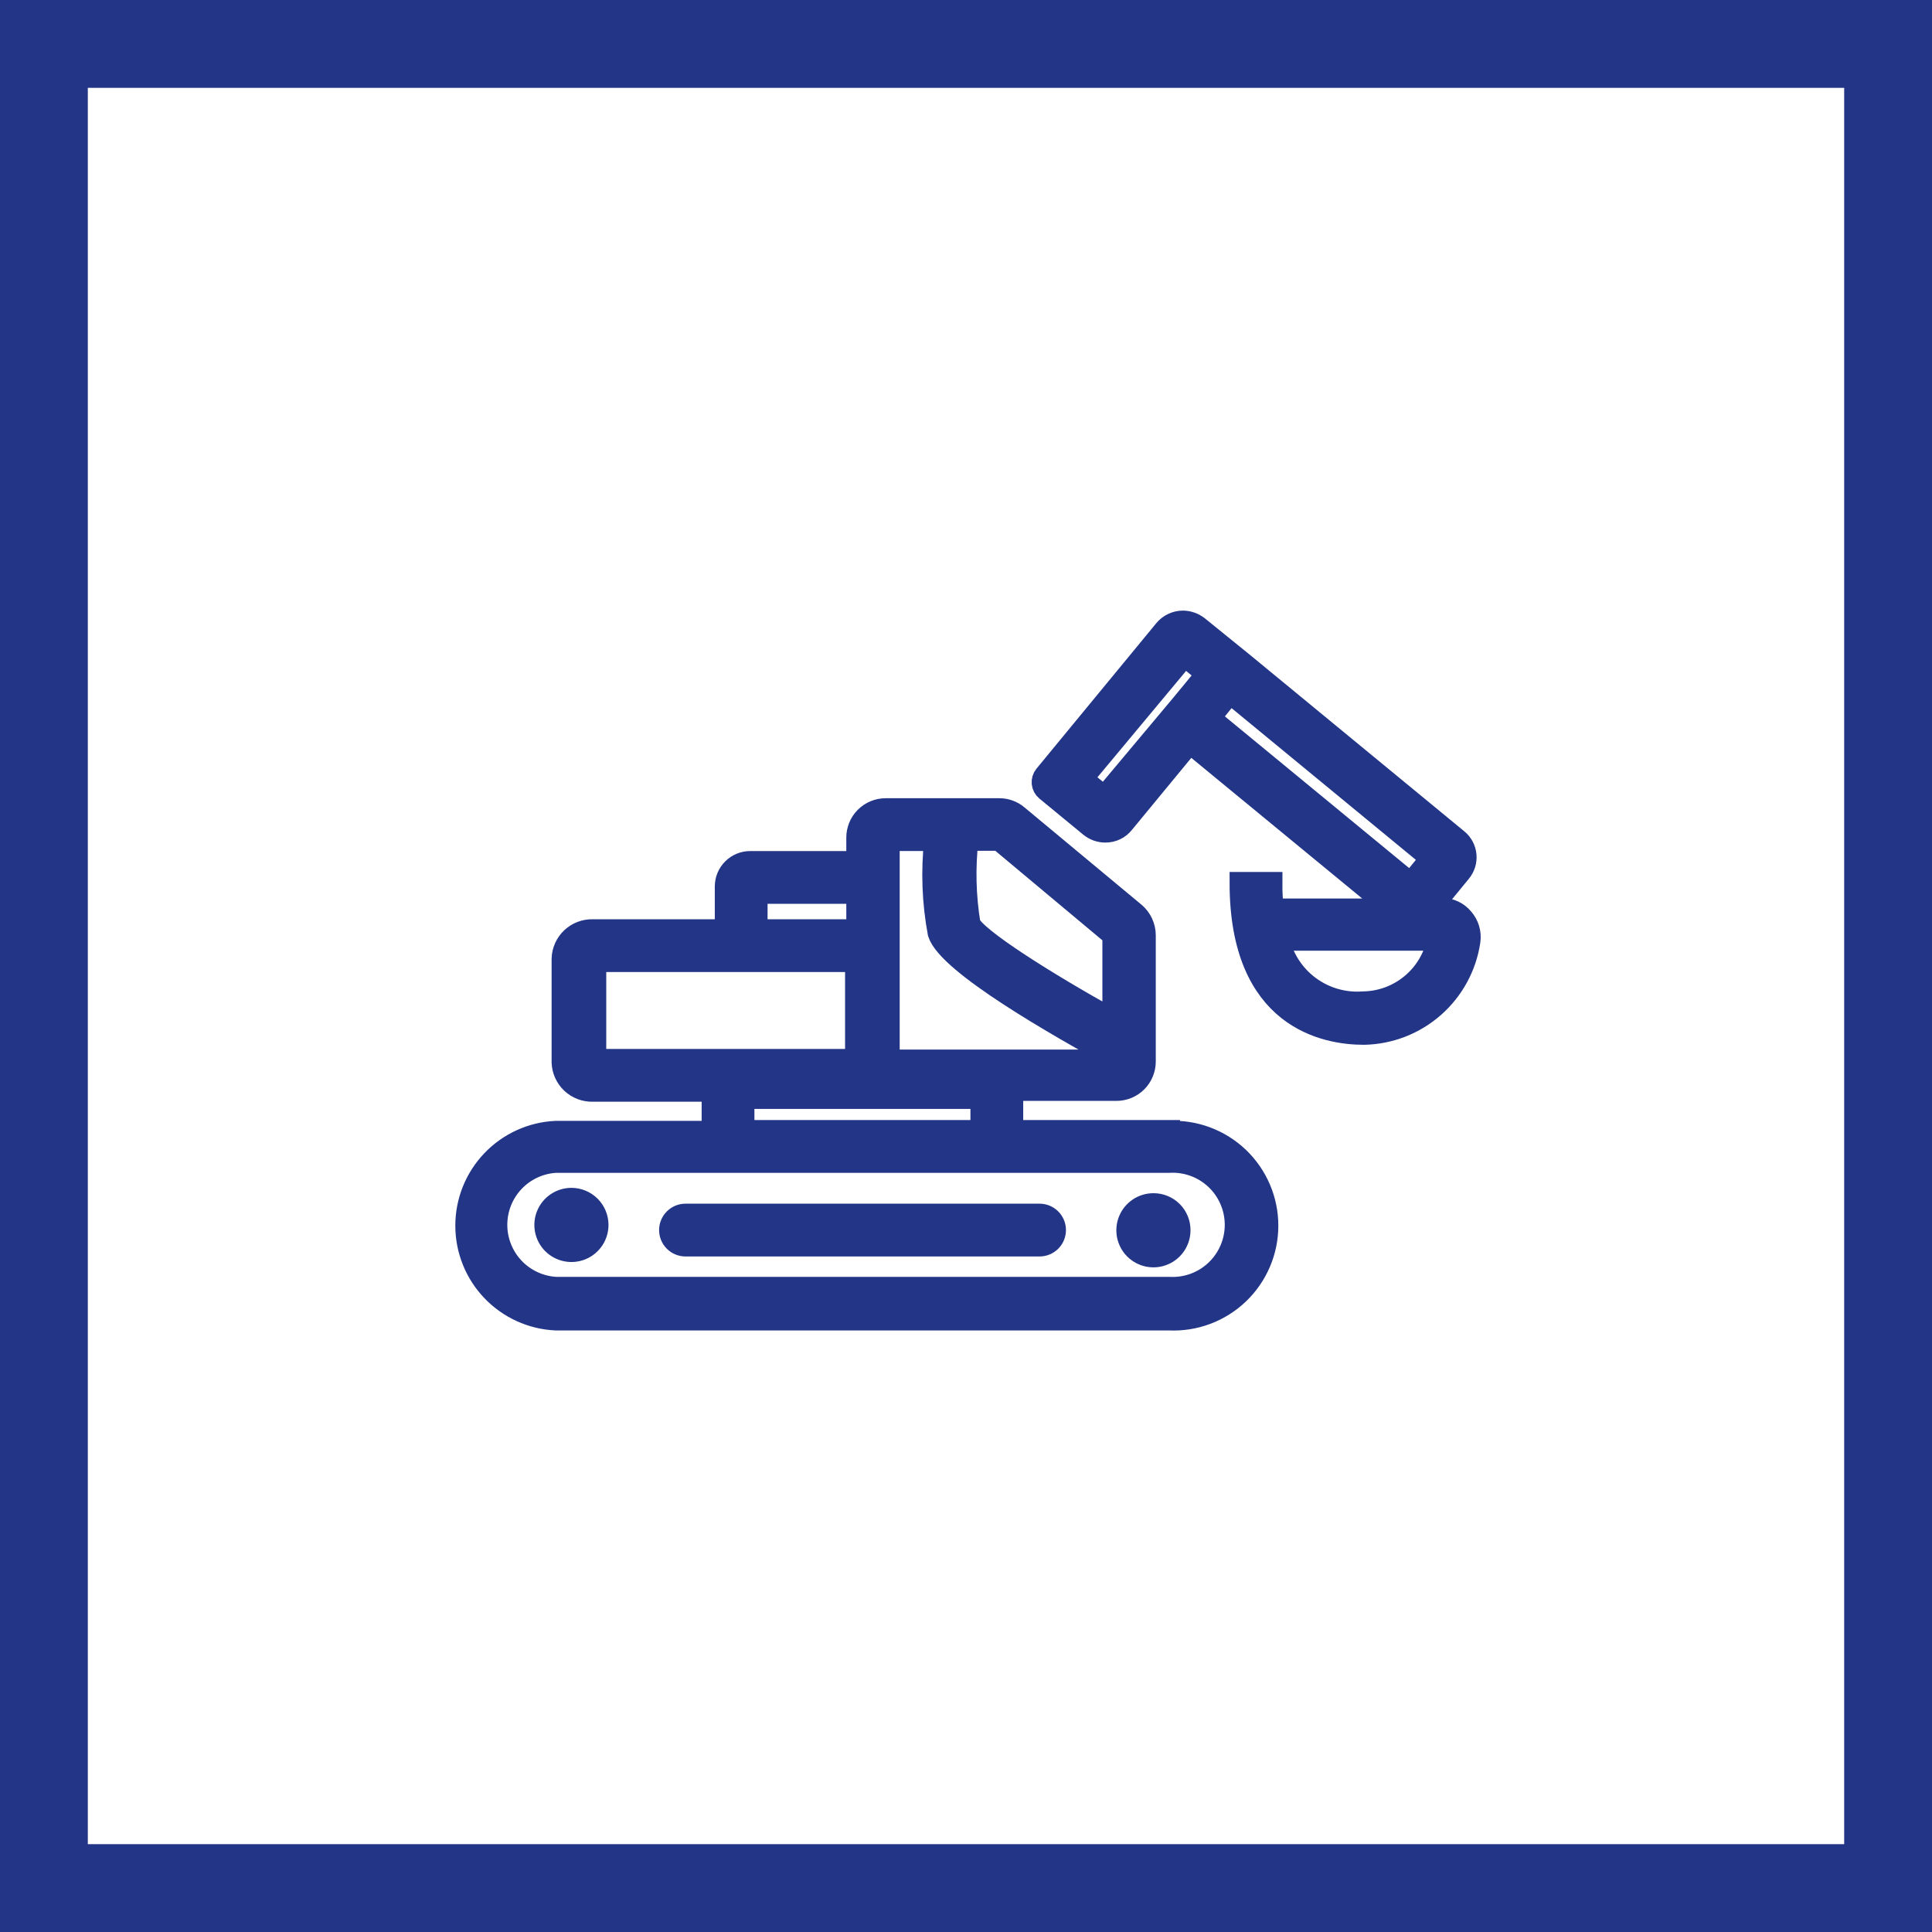
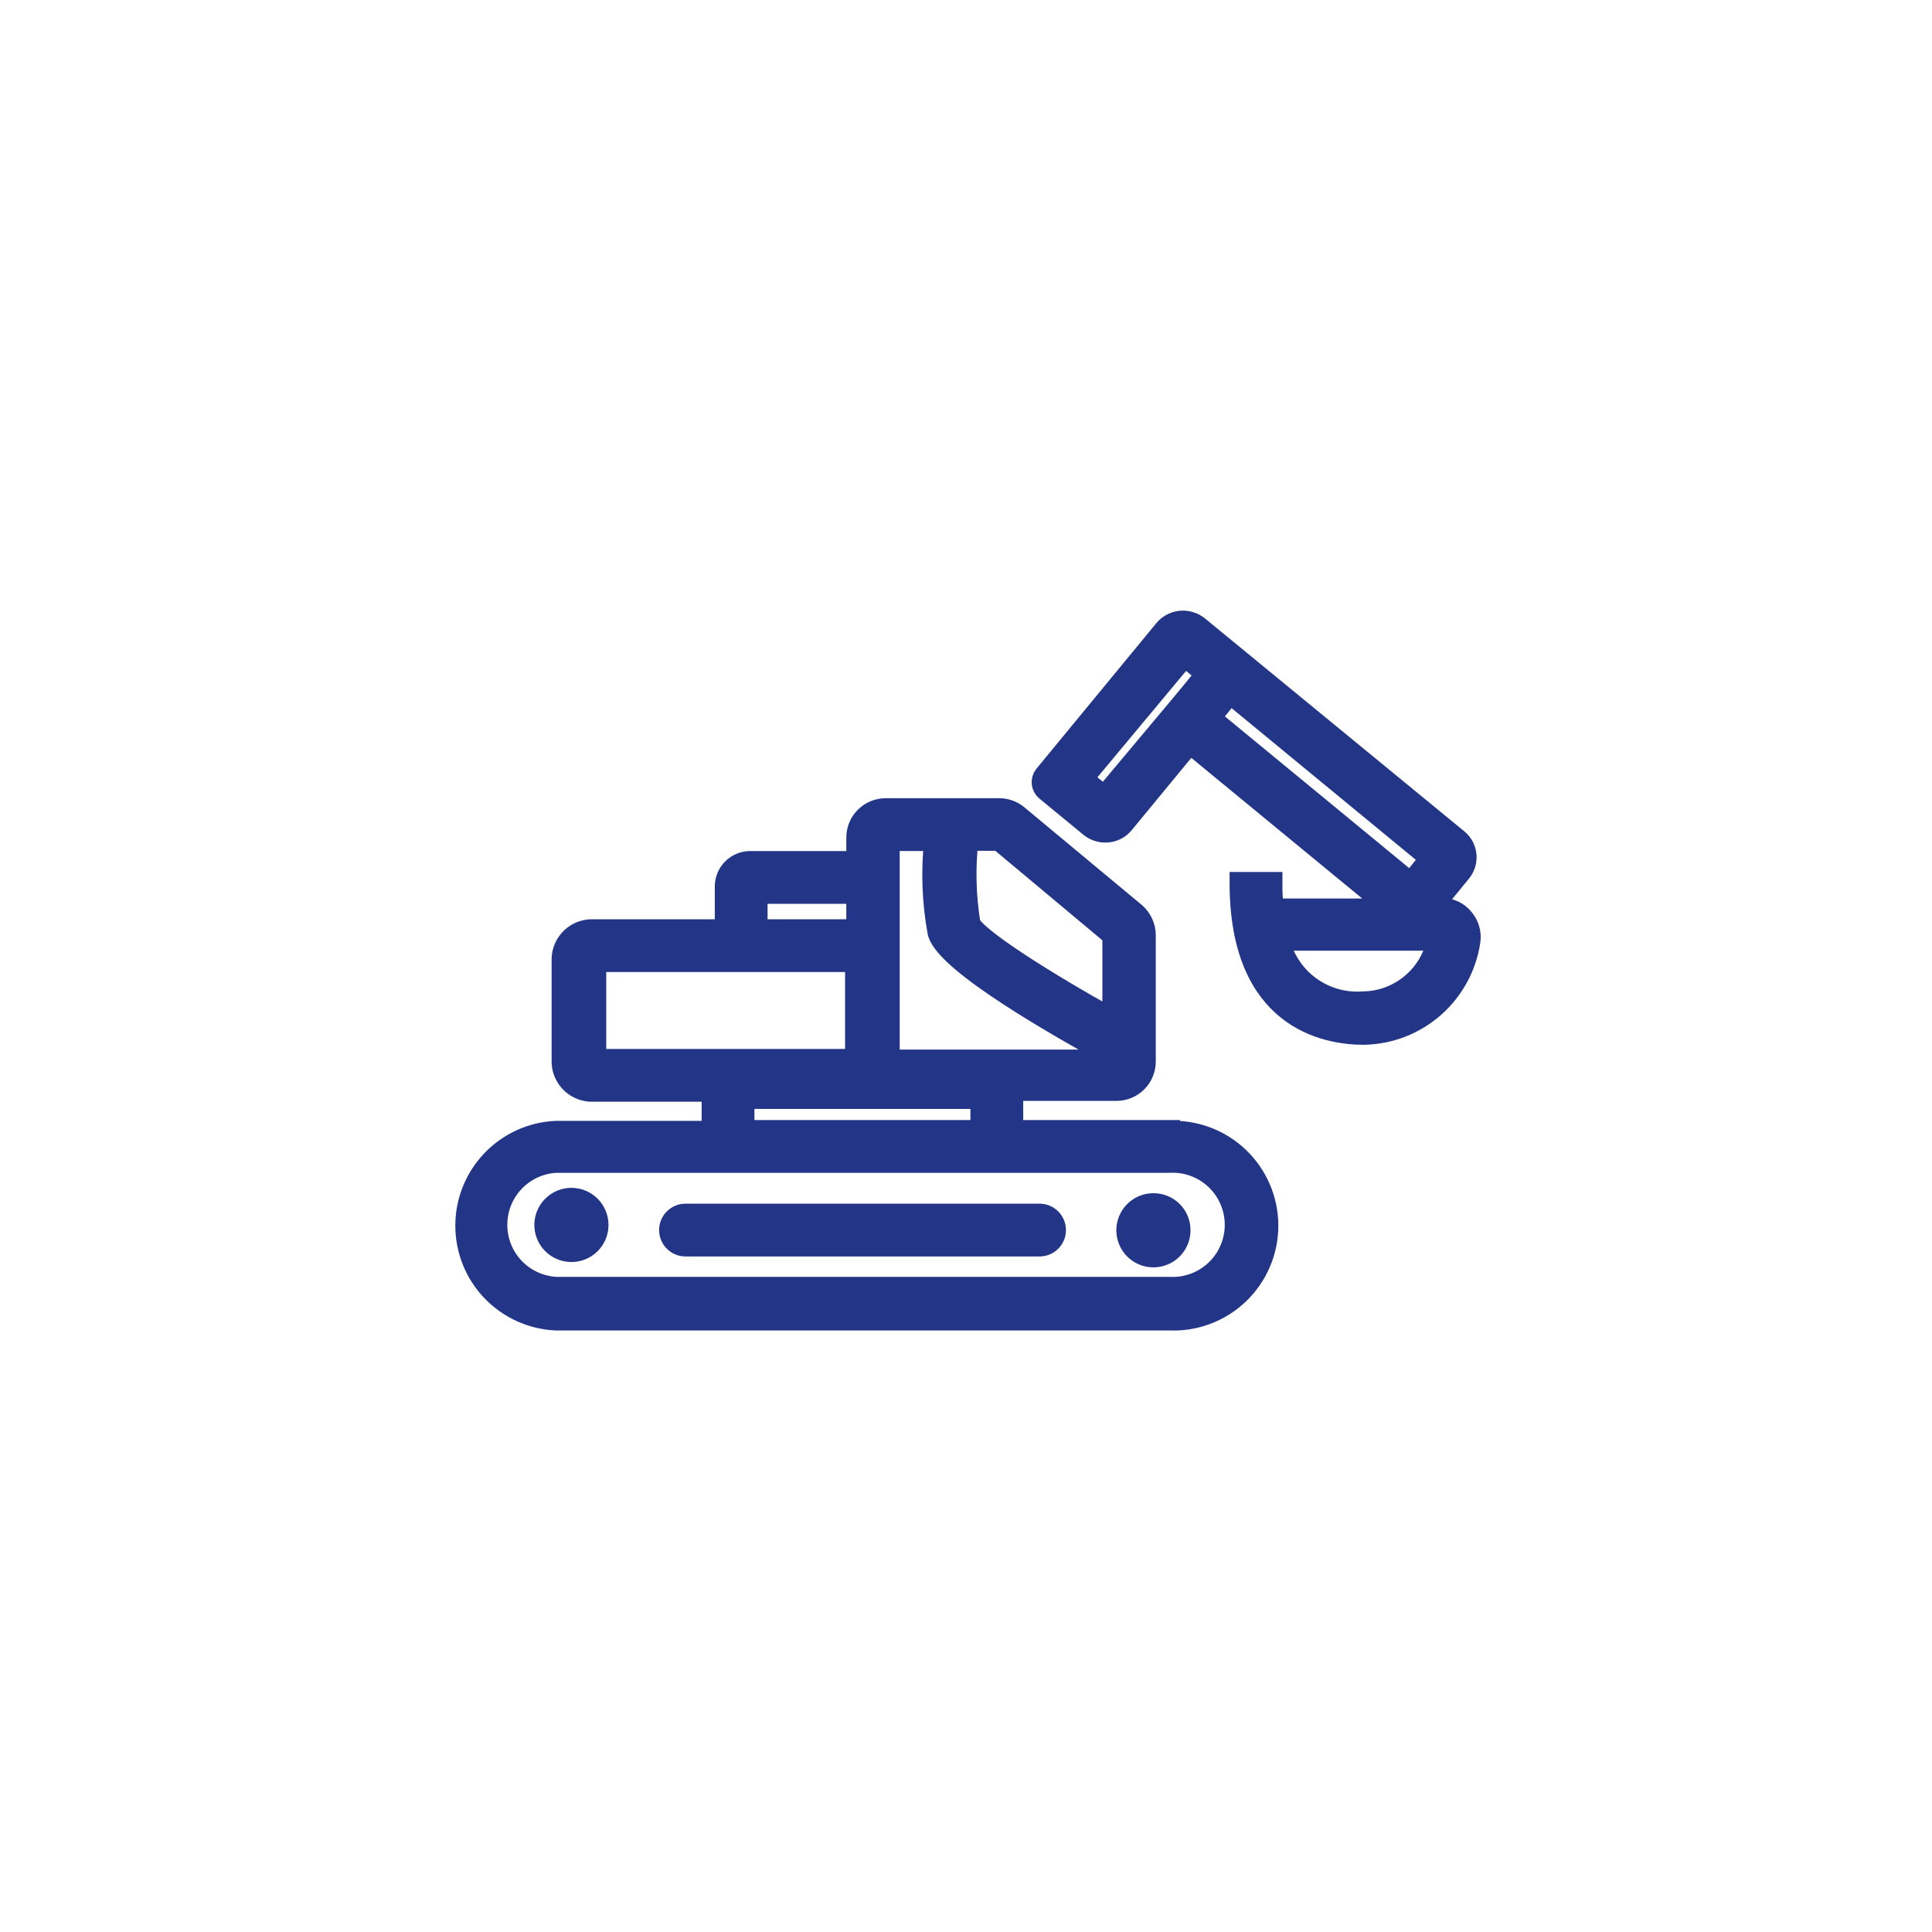
<svg xmlns="http://www.w3.org/2000/svg" width="88" height="88" viewBox="0 0 88 88" fill="none">
  <path d="M53.248 51.517H46.106V49.644H50.852C51.022 49.644 51.191 49.611 51.349 49.545C51.506 49.48 51.649 49.384 51.769 49.263C51.889 49.142 51.984 48.998 52.048 48.84C52.112 48.683 52.145 48.514 52.144 48.343V42.596C52.143 42.405 52.1 42.217 52.02 42.044C51.939 41.871 51.822 41.718 51.676 41.594L46.34 37.157C46.11 36.963 45.818 36.857 45.517 36.858H40.34C40.17 36.858 40.001 36.892 39.844 36.957C39.686 37.023 39.543 37.119 39.423 37.24C39.303 37.361 39.208 37.504 39.144 37.662C39.08 37.82 39.047 37.989 39.048 38.159V39.264H34.172C33.876 39.264 33.593 39.381 33.384 39.59C33.175 39.799 33.058 40.082 33.058 40.377V42.371H27.001C26.648 42.361 26.305 42.491 26.047 42.733C25.789 42.975 25.637 43.31 25.625 43.663V48.39C25.637 48.743 25.789 49.078 26.047 49.32C26.305 49.562 26.648 49.692 27.001 49.682H32.459V51.554H25.316C24.218 51.605 23.181 52.078 22.422 52.874C21.662 53.669 21.239 54.727 21.239 55.827C21.239 56.927 21.662 57.985 22.422 58.78C23.181 59.576 24.218 60.049 25.316 60.1H53.248C53.826 60.127 54.404 60.037 54.946 59.834C55.488 59.632 55.983 59.321 56.402 58.922C56.82 58.522 57.153 58.042 57.381 57.51C57.609 56.978 57.726 56.406 57.726 55.827C57.726 55.248 57.609 54.676 57.381 54.144C57.153 53.612 56.82 53.132 56.402 52.732C55.983 52.333 55.488 52.023 54.946 51.82C54.404 51.617 53.826 51.527 53.248 51.554V51.517ZM50.712 42.596V46.471C47.604 44.749 44.412 42.727 44.159 42.072C43.954 40.809 43.923 39.524 44.066 38.253H45.517L50.712 42.596ZM40.48 38.262H42.596C42.441 39.676 42.494 41.104 42.755 42.502C43.204 43.906 48.259 46.771 50.712 48.119V48.306H40.48V38.262ZM34.462 40.668H39.048V42.371H34.462V40.668ZM27.114 43.775H38.992V48.278H27.114V43.775ZM33.863 50.01H44.702V51.517H33.863V50.01ZM53.248 58.659H25.316C24.584 58.617 23.895 58.296 23.391 57.763C22.887 57.229 22.607 56.523 22.607 55.79C22.607 55.056 22.887 54.35 23.391 53.816C23.895 53.283 24.584 52.962 25.316 52.921H53.248C53.639 52.898 54.03 52.956 54.397 53.09C54.765 53.224 55.101 53.432 55.385 53.7C55.67 53.969 55.896 54.293 56.051 54.652C56.206 55.011 56.286 55.398 56.286 55.79C56.286 56.181 56.206 56.568 56.051 56.927C55.896 57.286 55.67 57.61 55.385 57.879C55.101 58.147 54.765 58.355 54.397 58.489C54.03 58.623 53.639 58.681 53.248 58.659Z" fill="#233587" stroke="#233587" />
-   <path d="M66.624 41.838C66.51 41.701 66.367 41.59 66.205 41.514C66.043 41.438 65.867 41.398 65.688 41.398H65.136L66.522 39.704C66.608 39.599 66.672 39.479 66.712 39.349C66.752 39.22 66.765 39.084 66.752 38.949C66.739 38.814 66.7 38.683 66.636 38.564C66.572 38.444 66.486 38.339 66.381 38.253L56.637 30.231L54.568 28.555C54.373 28.401 54.133 28.316 53.885 28.312C53.725 28.312 53.568 28.347 53.424 28.415C53.28 28.483 53.153 28.582 53.052 28.705L47.594 35.332C47.517 35.428 47.48 35.551 47.492 35.673C47.505 35.796 47.565 35.909 47.66 35.987L49.663 37.635C49.856 37.792 50.097 37.878 50.346 37.878C50.505 37.88 50.661 37.845 50.804 37.777C50.947 37.709 51.072 37.609 51.17 37.485L54.194 33.816L63.442 41.426H57.975C57.929 41.025 57.907 40.622 57.91 40.218H56.506C56.506 46.415 60.409 47.089 62.122 47.089C63.297 47.068 64.425 46.63 65.307 45.853C66.188 45.076 66.765 44.011 66.933 42.849C66.957 42.668 66.942 42.484 66.889 42.31C66.835 42.135 66.745 41.974 66.624 41.838ZM50.3 36.306L49.279 35.473L53.96 29.856L54.98 30.699L53.8 32.131L50.3 36.306ZM55.607 32.065L56.028 31.55L65.192 39.095L64.256 40.246L55.092 32.702L55.607 32.065ZM62.094 45.657C61.215 45.723 60.342 45.471 59.634 44.947C58.926 44.423 58.43 43.661 58.237 42.802H65.501C65.348 43.597 64.926 44.315 64.305 44.835C63.685 45.355 62.904 45.646 62.094 45.657Z" fill="#233587" stroke="#233587" />
+   <path d="M66.624 41.838C66.51 41.701 66.367 41.59 66.205 41.514C66.043 41.438 65.867 41.398 65.688 41.398H65.136L66.522 39.704C66.608 39.599 66.672 39.479 66.712 39.349C66.752 39.22 66.765 39.084 66.752 38.949C66.739 38.814 66.7 38.683 66.636 38.564C66.572 38.444 66.486 38.339 66.381 38.253L54.568 28.555C54.373 28.401 54.133 28.316 53.885 28.312C53.725 28.312 53.568 28.347 53.424 28.415C53.28 28.483 53.153 28.582 53.052 28.705L47.594 35.332C47.517 35.428 47.48 35.551 47.492 35.673C47.505 35.796 47.565 35.909 47.66 35.987L49.663 37.635C49.856 37.792 50.097 37.878 50.346 37.878C50.505 37.88 50.661 37.845 50.804 37.777C50.947 37.709 51.072 37.609 51.17 37.485L54.194 33.816L63.442 41.426H57.975C57.929 41.025 57.907 40.622 57.91 40.218H56.506C56.506 46.415 60.409 47.089 62.122 47.089C63.297 47.068 64.425 46.63 65.307 45.853C66.188 45.076 66.765 44.011 66.933 42.849C66.957 42.668 66.942 42.484 66.889 42.31C66.835 42.135 66.745 41.974 66.624 41.838ZM50.3 36.306L49.279 35.473L53.96 29.856L54.98 30.699L53.8 32.131L50.3 36.306ZM55.607 32.065L56.028 31.55L65.192 39.095L64.256 40.246L55.092 32.702L55.607 32.065ZM62.094 45.657C61.215 45.723 60.342 45.471 59.634 44.947C58.926 44.423 58.43 43.661 58.237 42.802H65.501C65.348 43.597 64.926 44.315 64.305 44.835C63.685 45.355 62.904 45.646 62.094 45.657Z" fill="#233587" stroke="#233587" />
  <path d="M26.028 54.605C25.793 54.605 25.563 54.675 25.367 54.806C25.172 54.936 25.019 55.122 24.93 55.339C24.84 55.556 24.816 55.796 24.862 56.026C24.908 56.257 25.021 56.469 25.187 56.635C25.353 56.801 25.565 56.914 25.796 56.96C26.026 57.006 26.265 56.983 26.483 56.893C26.7 56.803 26.886 56.65 27.016 56.455C27.147 56.259 27.216 56.029 27.216 55.794C27.216 55.479 27.091 55.177 26.868 54.954C26.645 54.731 26.343 54.605 26.028 54.605Z" fill="#233587" stroke="#233587" />
  <path d="M52.546 54.849C52.31 54.847 52.079 54.915 51.882 55.045C51.685 55.175 51.532 55.361 51.44 55.578C51.349 55.796 51.325 56.036 51.37 56.267C51.416 56.498 51.529 56.711 51.696 56.878C51.863 57.045 52.076 57.158 52.307 57.204C52.539 57.249 52.779 57.225 52.996 57.134C53.214 57.043 53.399 56.889 53.529 56.692C53.659 56.495 53.727 56.264 53.726 56.028C53.726 55.715 53.601 55.415 53.38 55.194C53.159 54.973 52.859 54.849 52.546 54.849Z" fill="#233587" stroke="#233587" />
  <path d="M47.351 55.326H31.223C31.037 55.326 30.858 55.4 30.727 55.532C30.595 55.663 30.521 55.842 30.521 56.028C30.521 56.214 30.595 56.393 30.727 56.525C30.858 56.656 31.037 56.73 31.223 56.73H47.351C47.537 56.73 47.716 56.656 47.847 56.525C47.979 56.393 48.053 56.214 48.053 56.028C48.053 55.842 47.979 55.663 47.847 55.532C47.716 55.4 47.537 55.326 47.351 55.326Z" fill="#233587" stroke="#233587" />
-   <path d="M3 4H85V-4H3V4ZM84 3V85H92V3H84ZM85 84H3V92H85V84ZM4 85V3H-4V85H4ZM3 84C3.552 84 4 84.448 4 85H-4C-4 88.866 -0.866 92 3 92V84ZM84 85C84 84.448 84.448 84 85 84V92C88.866 92 92 88.866 92 85H84ZM85 4C84.448 4 84 3.552 84 3H92C92 -0.866 88.866 -4 85 -4V4ZM3 -4C-0.866 -4 -4 -0.866 -4 3H4C4 3.552 3.552 4 3 4V-4Z" fill="#233587" />
</svg>